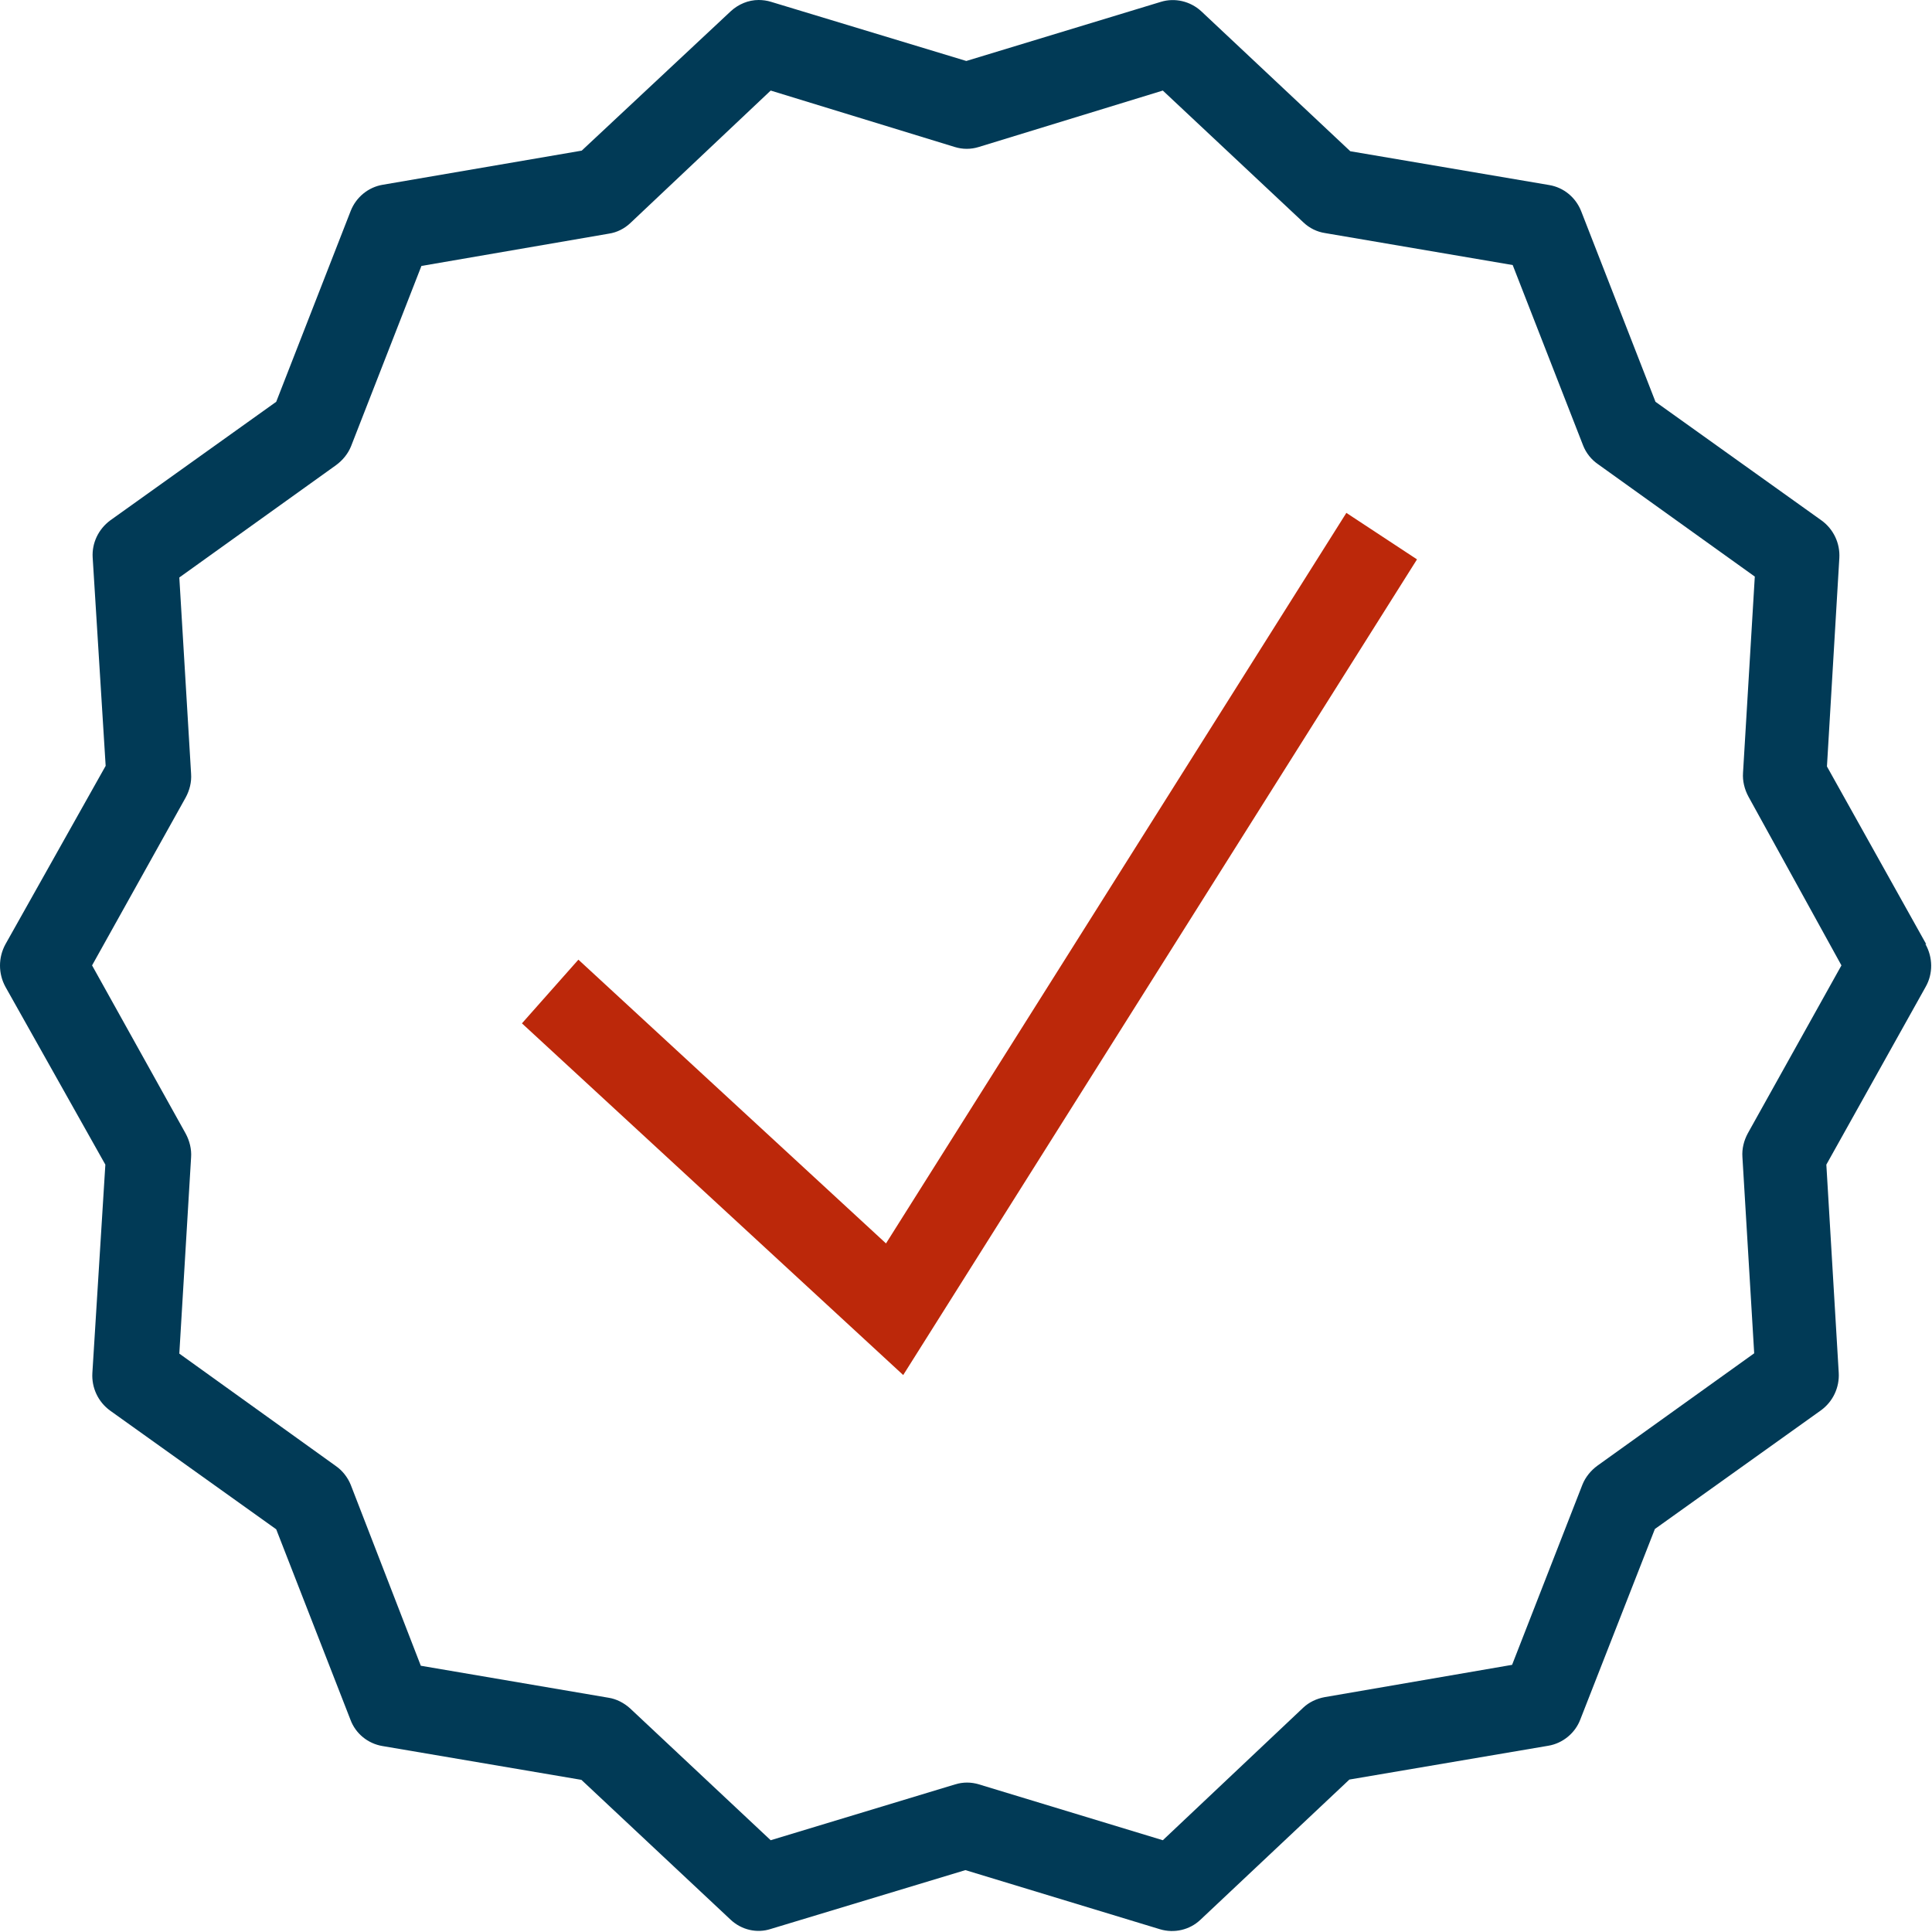
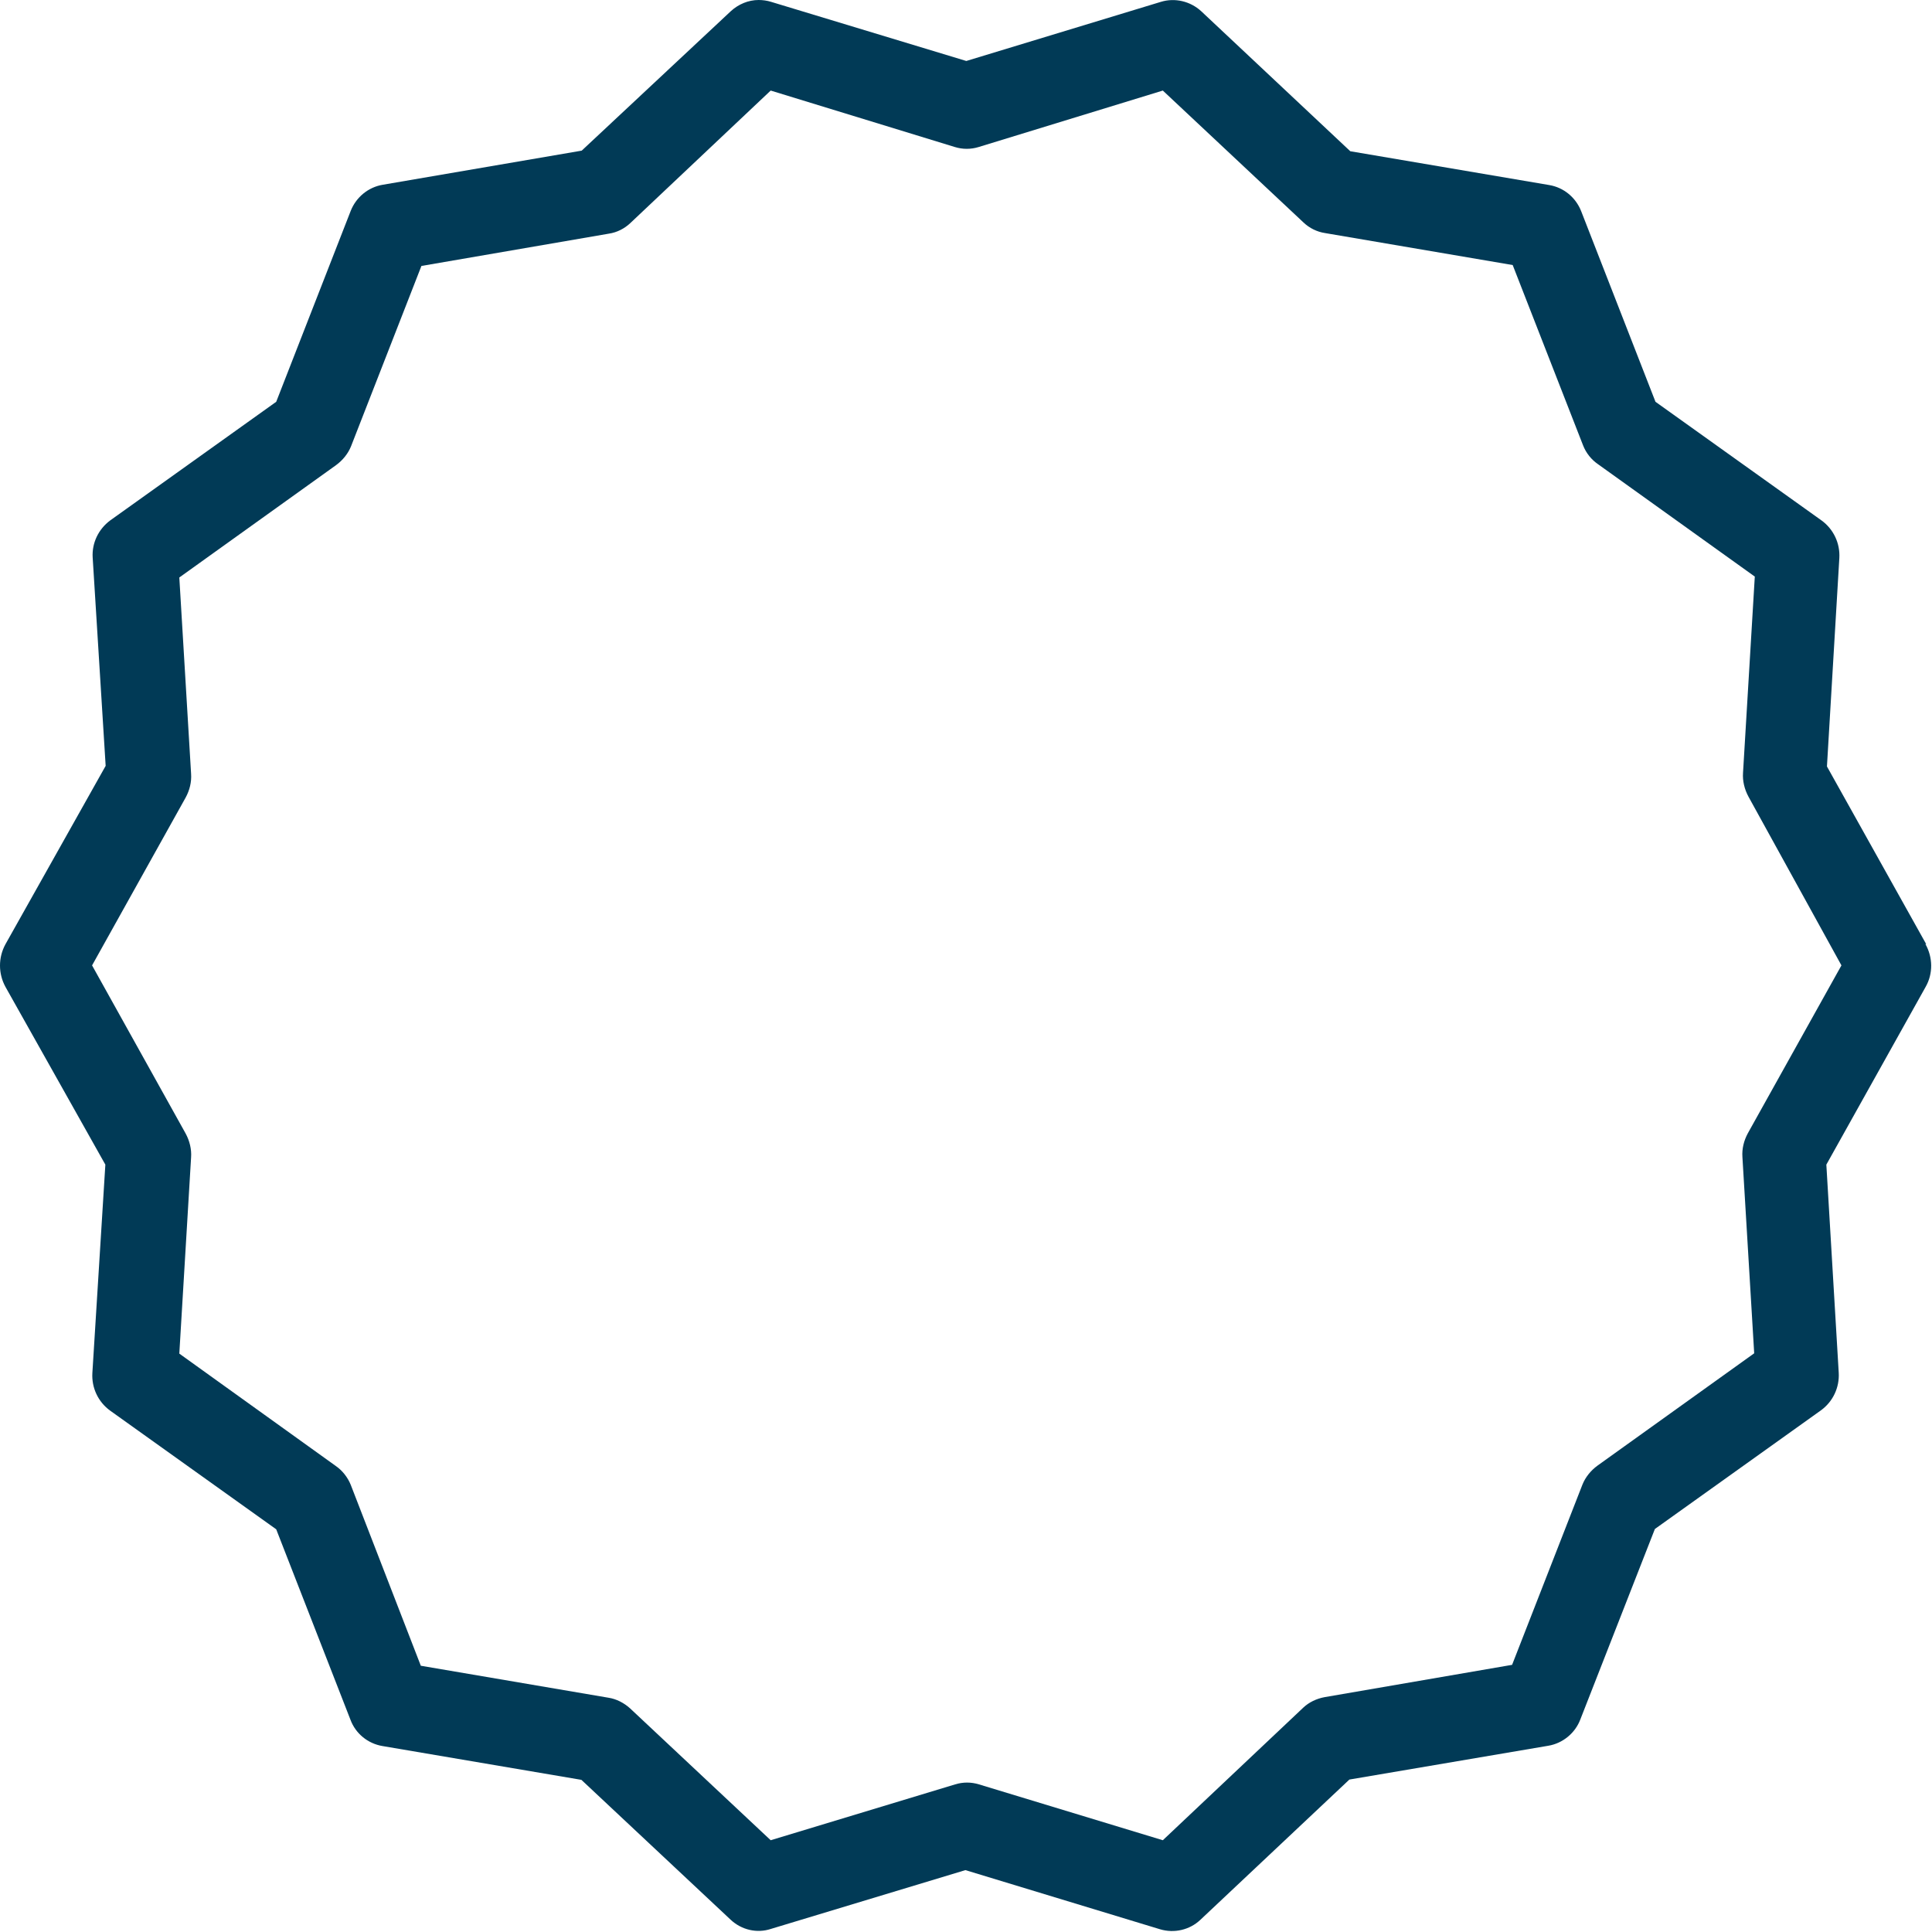
<svg xmlns="http://www.w3.org/2000/svg" id="Livello_1" data-name="Livello 1" viewBox="0 0 64 64" width="64" height="64">
  <defs>
    <style>
		.cls-1, .cls-2 {
			stroke-width: 0px;
		}

		.cls-1 {
			fill: #bc280a;
		}

		.cls-2 {
			fill: #013a56;
		}
		</style>
  </defs>
  <g id="fg">
    <path class="cls-2" d="m63.81,31.28l-3.29-5.89.41-6.9c.03-.49-.19-.96-.59-1.25l-5.5-3.93-2.46-6.31c-.18-.46-.58-.79-1.06-.87l-6.59-1.12L39.79.37c-.36-.33-.87-.45-1.33-.31l-6.45,1.96L25.54.06C25.41.02,25.27,0,25.13,0c-.34,0-.67.14-.92.37l-4.94,4.62-6.59,1.13c-.48.08-.88.41-1.06.86l-2.47,6.33-5.5,3.93c-.39.29-.61.75-.58,1.23l.43,6.9L.18,31.28c-.24.44-.24.97,0,1.41l3.31,5.89-.43,6.9c-.03.49.19.96.59,1.25l5.5,3.93,2.46,6.31c.17.46.58.79,1.06.87l6.59,1.12,4.94,4.63c.36.34.87.46,1.33.31l6.45-1.95,6.45,1.96c.47.14.98.02,1.33-.31l4.94-4.65,6.59-1.12c.48-.08.89-.42,1.06-.87l2.47-6.31,5.5-3.93c.4-.29.62-.76.59-1.25l-.41-6.89,3.29-5.89c.25-.44.24-.98-.01-1.42Zm-5.91,6.26c-.13.24-.2.51-.18.79l.39,6.5-5.19,3.72c-.22.16-.4.38-.5.63l-2.33,5.97-6.21,1.07c-.27.05-.52.17-.71.35l-4.65,4.39-6.09-1.85c-.26-.08-.53-.08-.79,0l-6.11,1.85-4.66-4.37c-.2-.18-.45-.31-.71-.35l-6.22-1.06-2.32-5.99c-.1-.25-.28-.48-.5-.63l-5.18-3.72.39-6.5c.02-.27-.05-.55-.18-.79l-3.1-5.57,3.1-5.56c.13-.24.2-.51.18-.79l-.39-6.5,5.19-3.72c.22-.16.4-.38.5-.63l2.33-5.97,6.21-1.07c.27-.04.52-.17.71-.35l4.65-4.39,6.1,1.87c.26.08.53.08.79,0l6.1-1.87,4.66,4.37c.2.19.45.31.71.35l6.22,1.06,2.33,5.97c.1.26.28.48.5.63l5.19,3.72-.39,6.5c-.02.27.05.55.18.79l3.08,5.59-3.1,5.56Z" />
-     <polygon class="cls-1" points="44.6 16.99 29.35 41.19 19.16 31.79 17.29 33.9 29.92 45.55 46.94 18.53 44.6 16.99" />
  </g>
</svg>